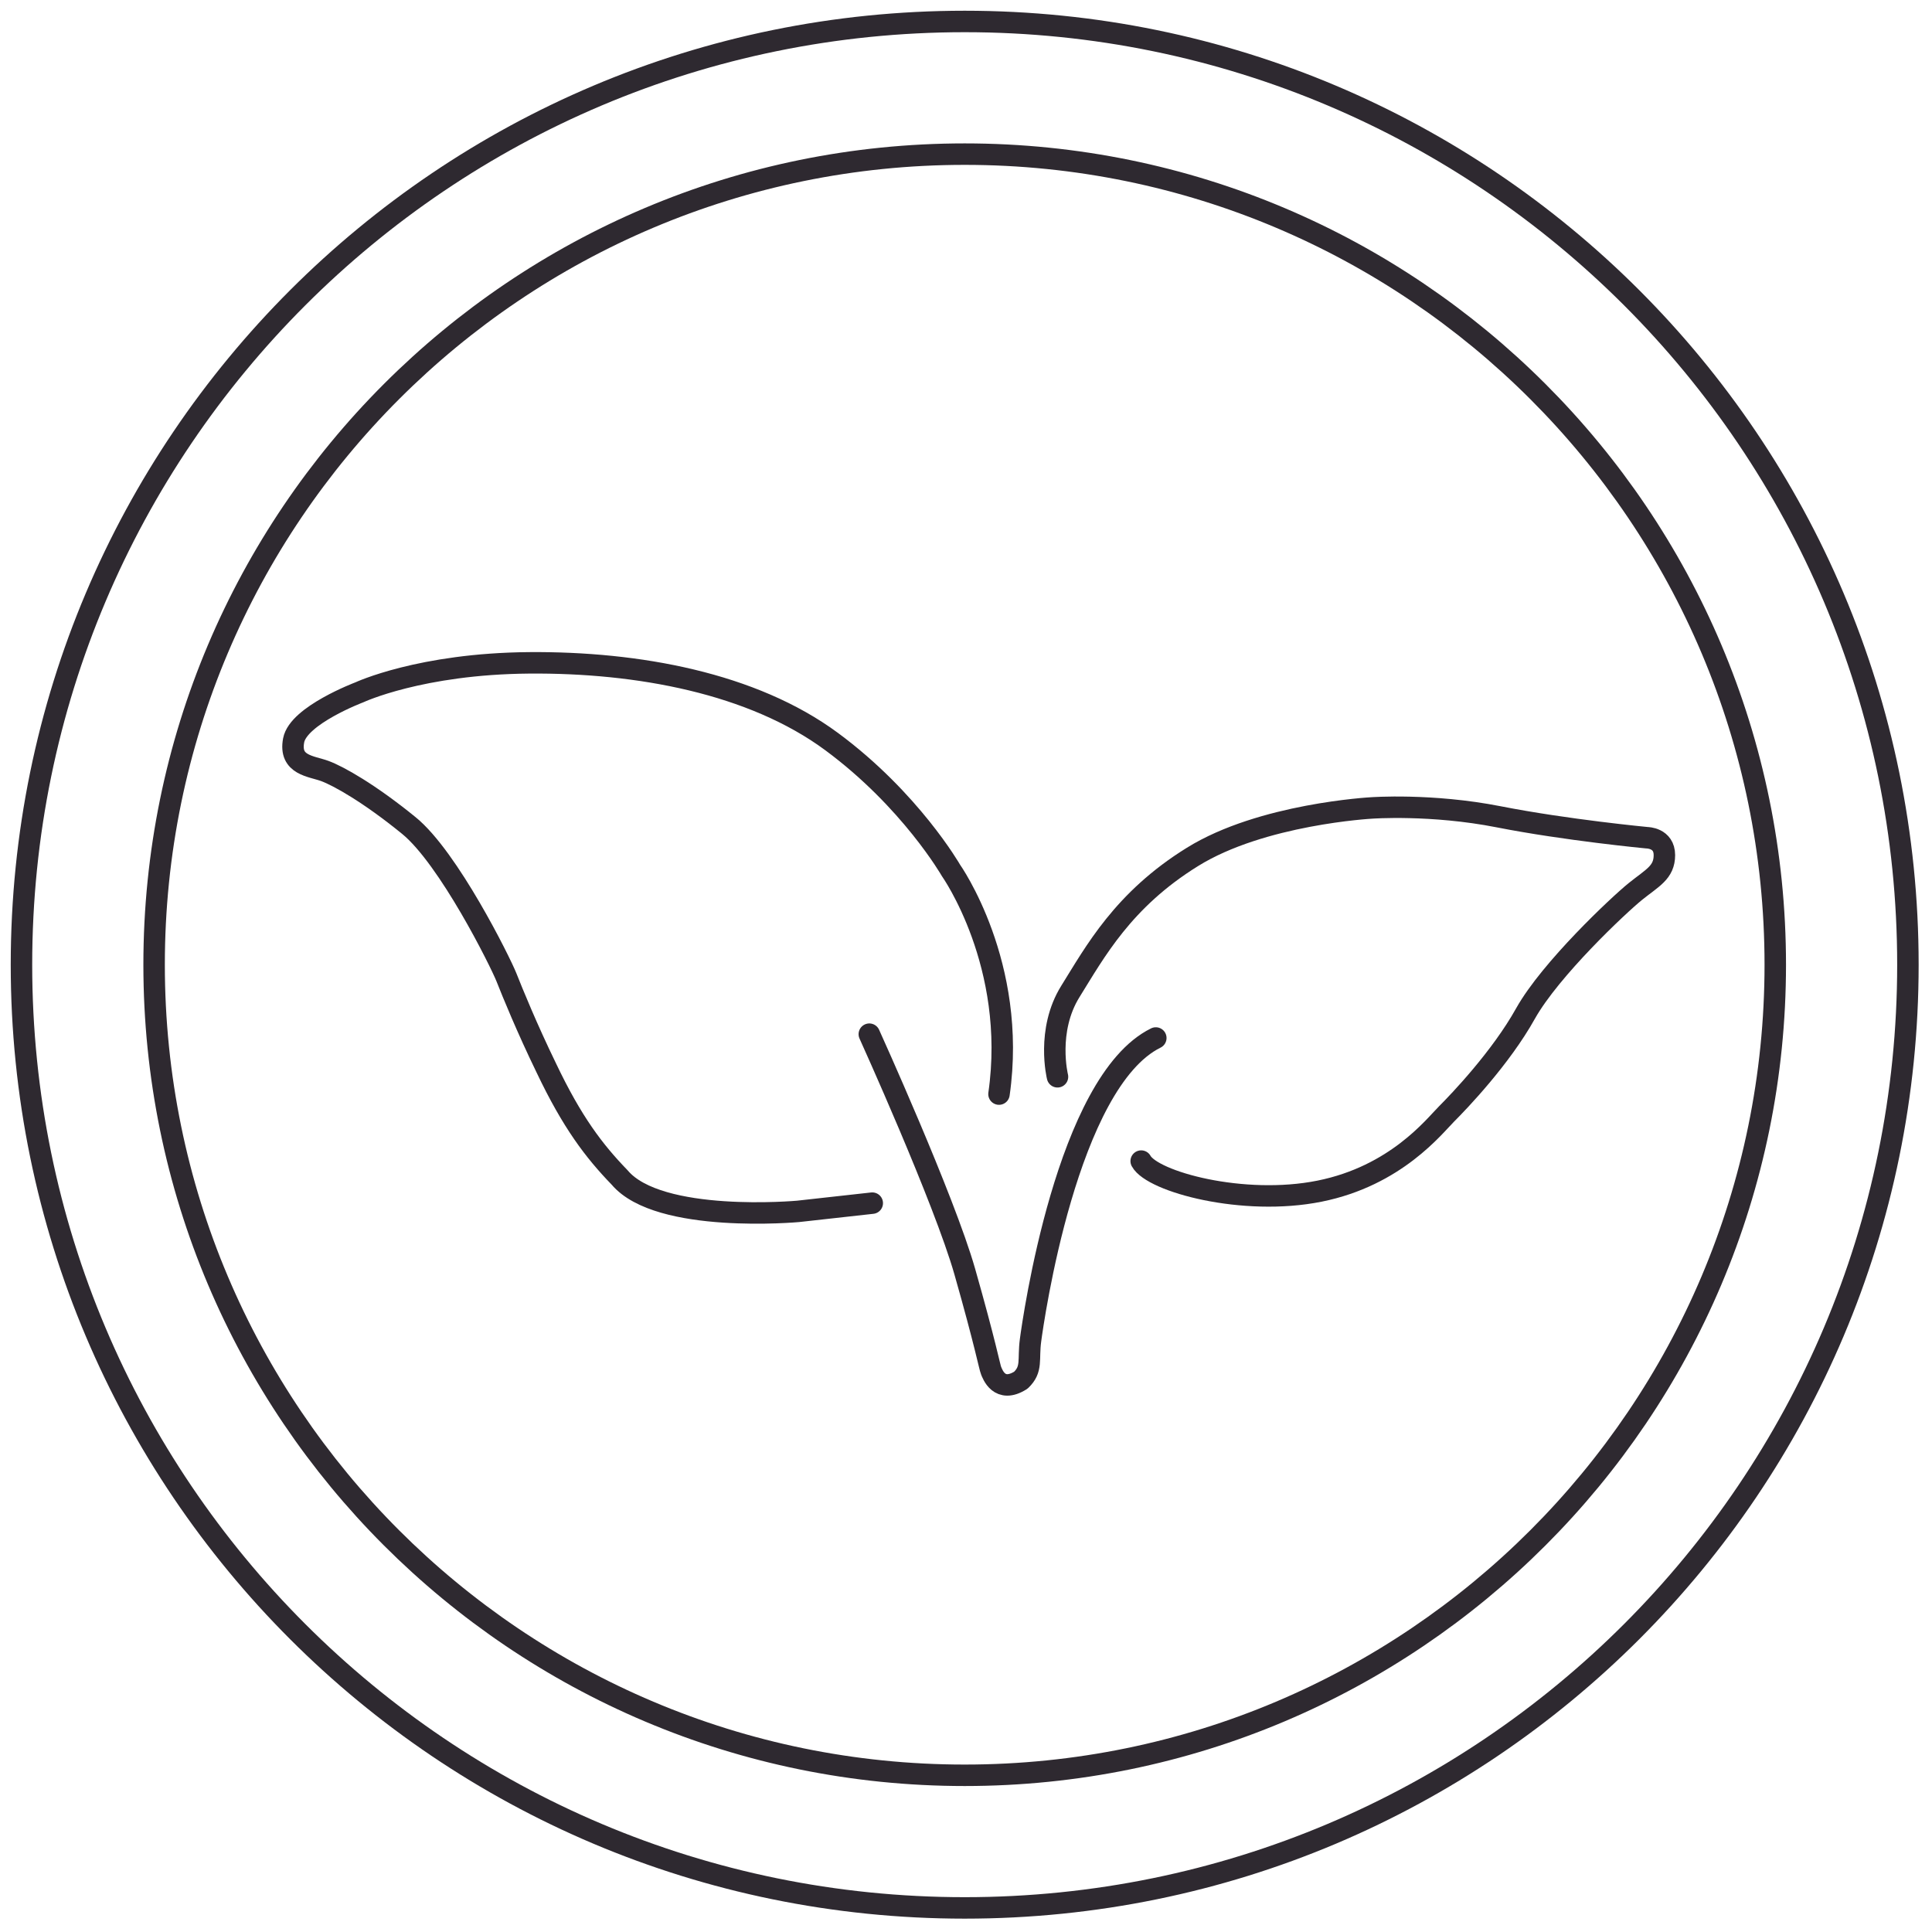
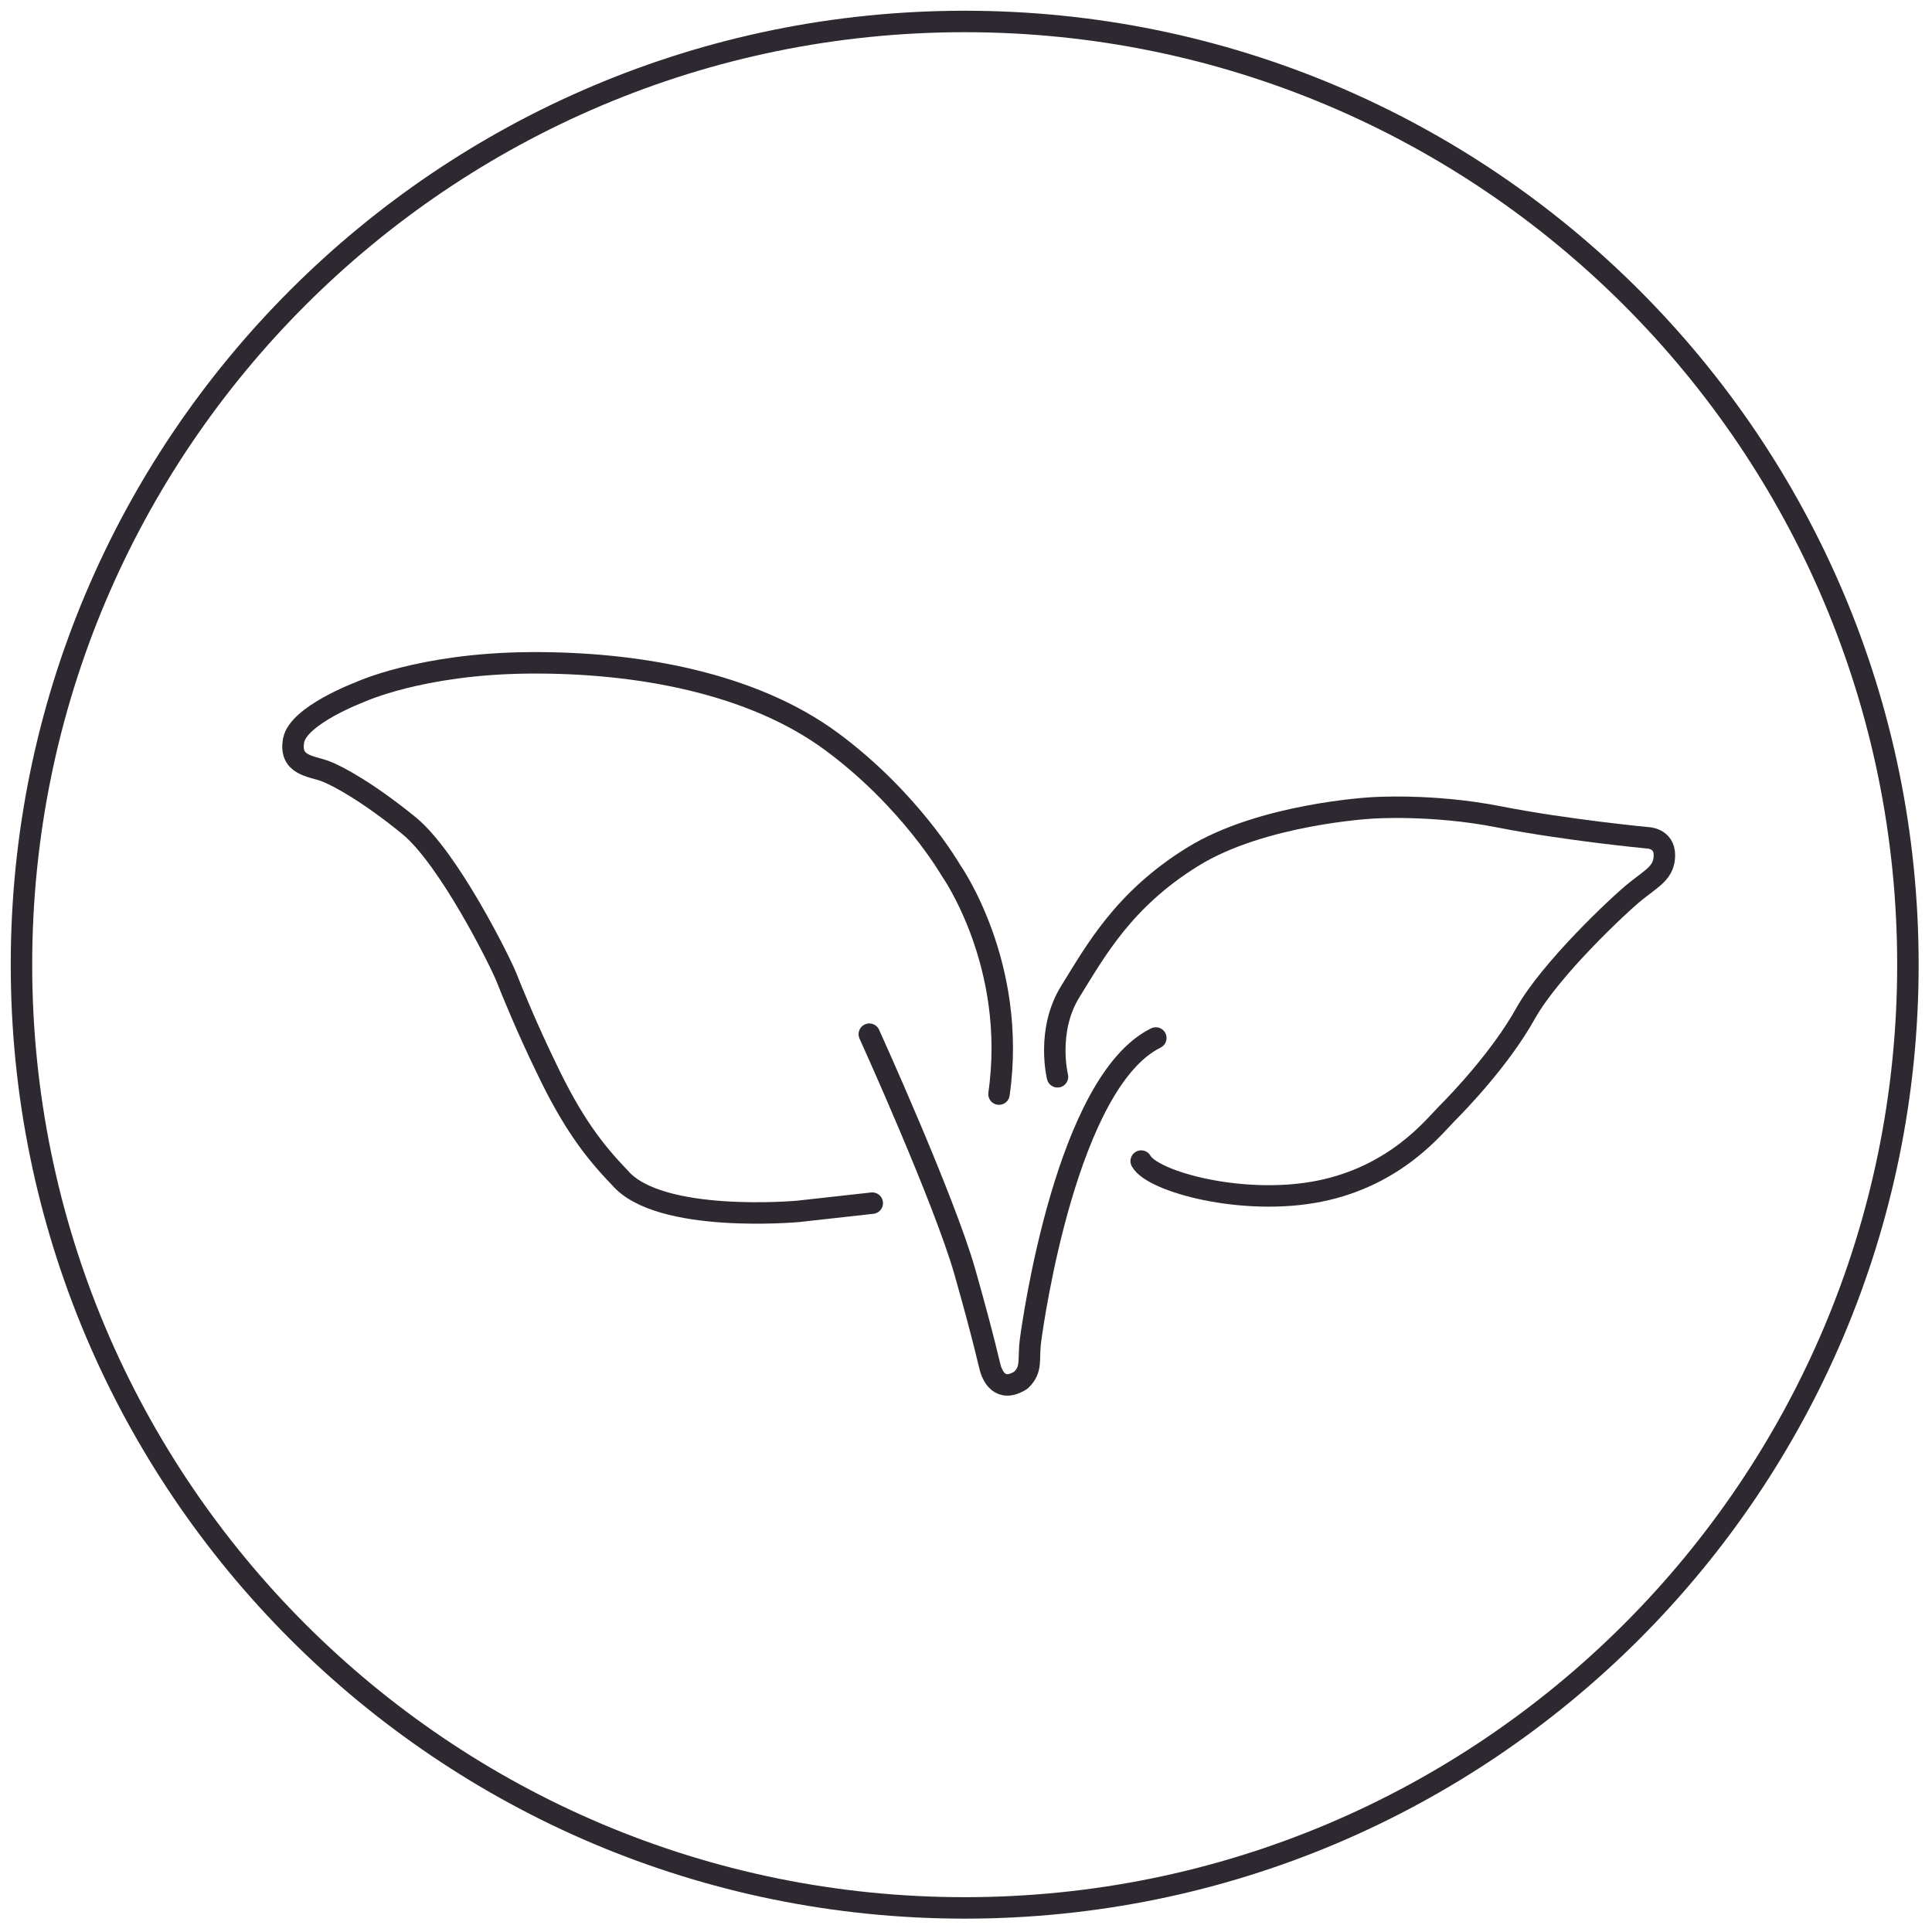
<svg xmlns="http://www.w3.org/2000/svg" width="90" height="90" viewBox="0 0 90 90" fill="none">
  <path d="M40.633 56.047L37.173 56.431C37.173 56.431 30.692 57.022 28.866 54.852C27.671 53.617 26.655 52.285 25.447 49.745C24.54 47.877 23.881 46.257 23.593 45.529C23.304 44.801 20.901 39.968 19.048 38.458C17.194 36.947 15.766 36.151 15.134 35.917C14.503 35.684 13.459 35.657 13.679 34.489C13.899 33.322 16.741 32.251 16.741 32.251C16.741 32.251 19.583 30.919 24.65 30.878C29.717 30.837 35.058 31.826 38.738 34.544C42.418 37.263 44.299 40.545 44.299 40.545C44.299 40.545 47.402 44.925 46.537 50.967" stroke="#2E2930" stroke-linecap="round" stroke-linejoin="round" />
  <path d="M49.262 50.161C49.262 50.161 48.726 48.005 49.866 46.179C51.005 44.353 52.31 41.922 55.55 39.918C58.777 37.913 63.885 37.638 63.885 37.638C63.885 37.638 66.672 37.432 69.817 38.05C72.961 38.668 76.724 39.025 76.724 39.025C76.724 39.025 77.534 39.025 77.534 39.835C77.534 40.645 76.971 40.893 76.188 41.524C75.405 42.156 72.234 45.136 71.067 47.209C69.913 49.282 67.963 51.315 67.387 51.891C66.81 52.468 65.025 54.775 61.468 55.489C57.912 56.203 53.683 55.049 53.161 54.088" stroke="#2E2930" stroke-linecap="round" stroke-linejoin="round" />
  <path d="M40.496 48.176C40.496 48.176 43.983 55.865 44.945 59.243C45.906 62.621 46.098 63.678 46.167 63.843C46.235 64.008 46.551 64.928 47.554 64.296C48.103 63.774 47.883 63.349 48.007 62.428C48.13 61.509 49.696 50.4 53.842 48.354" stroke="#2E2930" stroke-linecap="round" stroke-linejoin="round" />
  <path d="M44.939 88.878C69.206 88.878 88.878 69.206 88.878 44.939C88.878 20.672 69.206 1 44.939 1C20.672 1 1 20.672 1 44.939C1 69.206 20.672 88.878 44.939 88.878Z" stroke="#2E2930" stroke-linecap="round" stroke-linejoin="round" />
-   <path d="M44.939 82.7C65.793 82.7 82.699 65.794 82.699 44.94C82.699 24.085 65.793 7.18 44.939 7.18C24.085 7.18 7.179 24.085 7.179 44.94C7.179 65.794 24.085 82.7 44.939 82.7Z" stroke="#2E2930" stroke-linecap="round" stroke-linejoin="round" />
</svg>